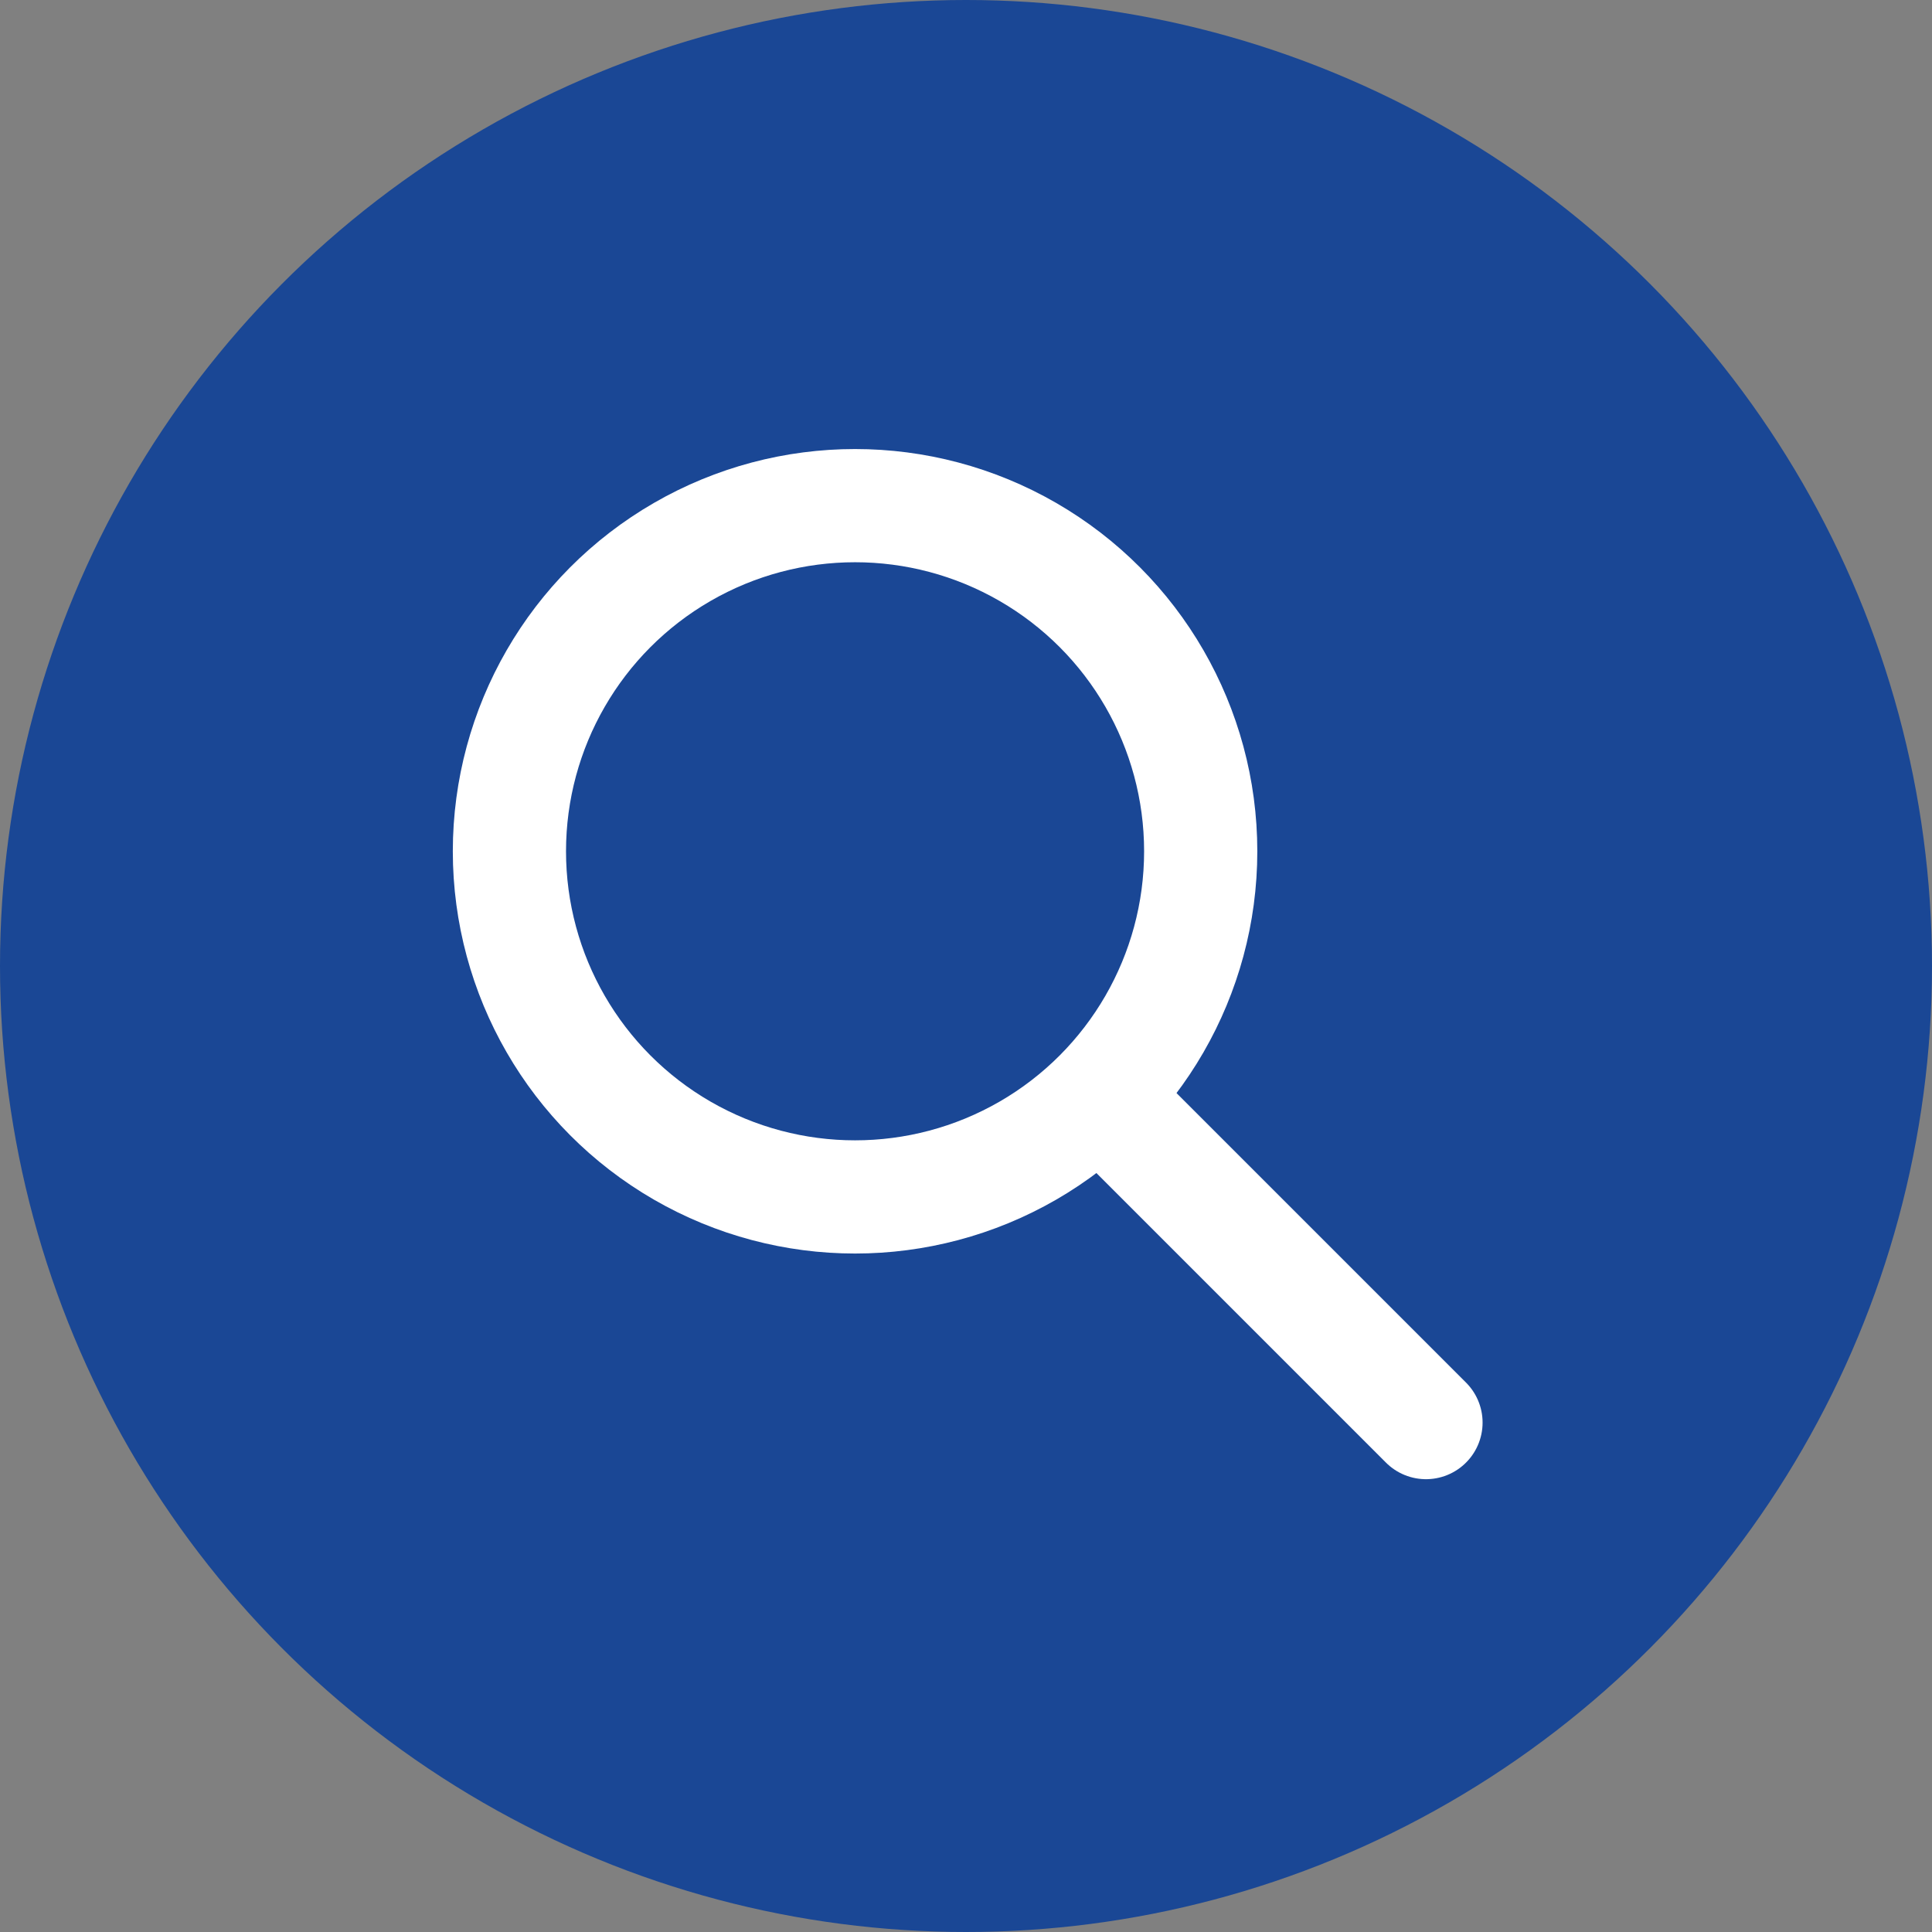
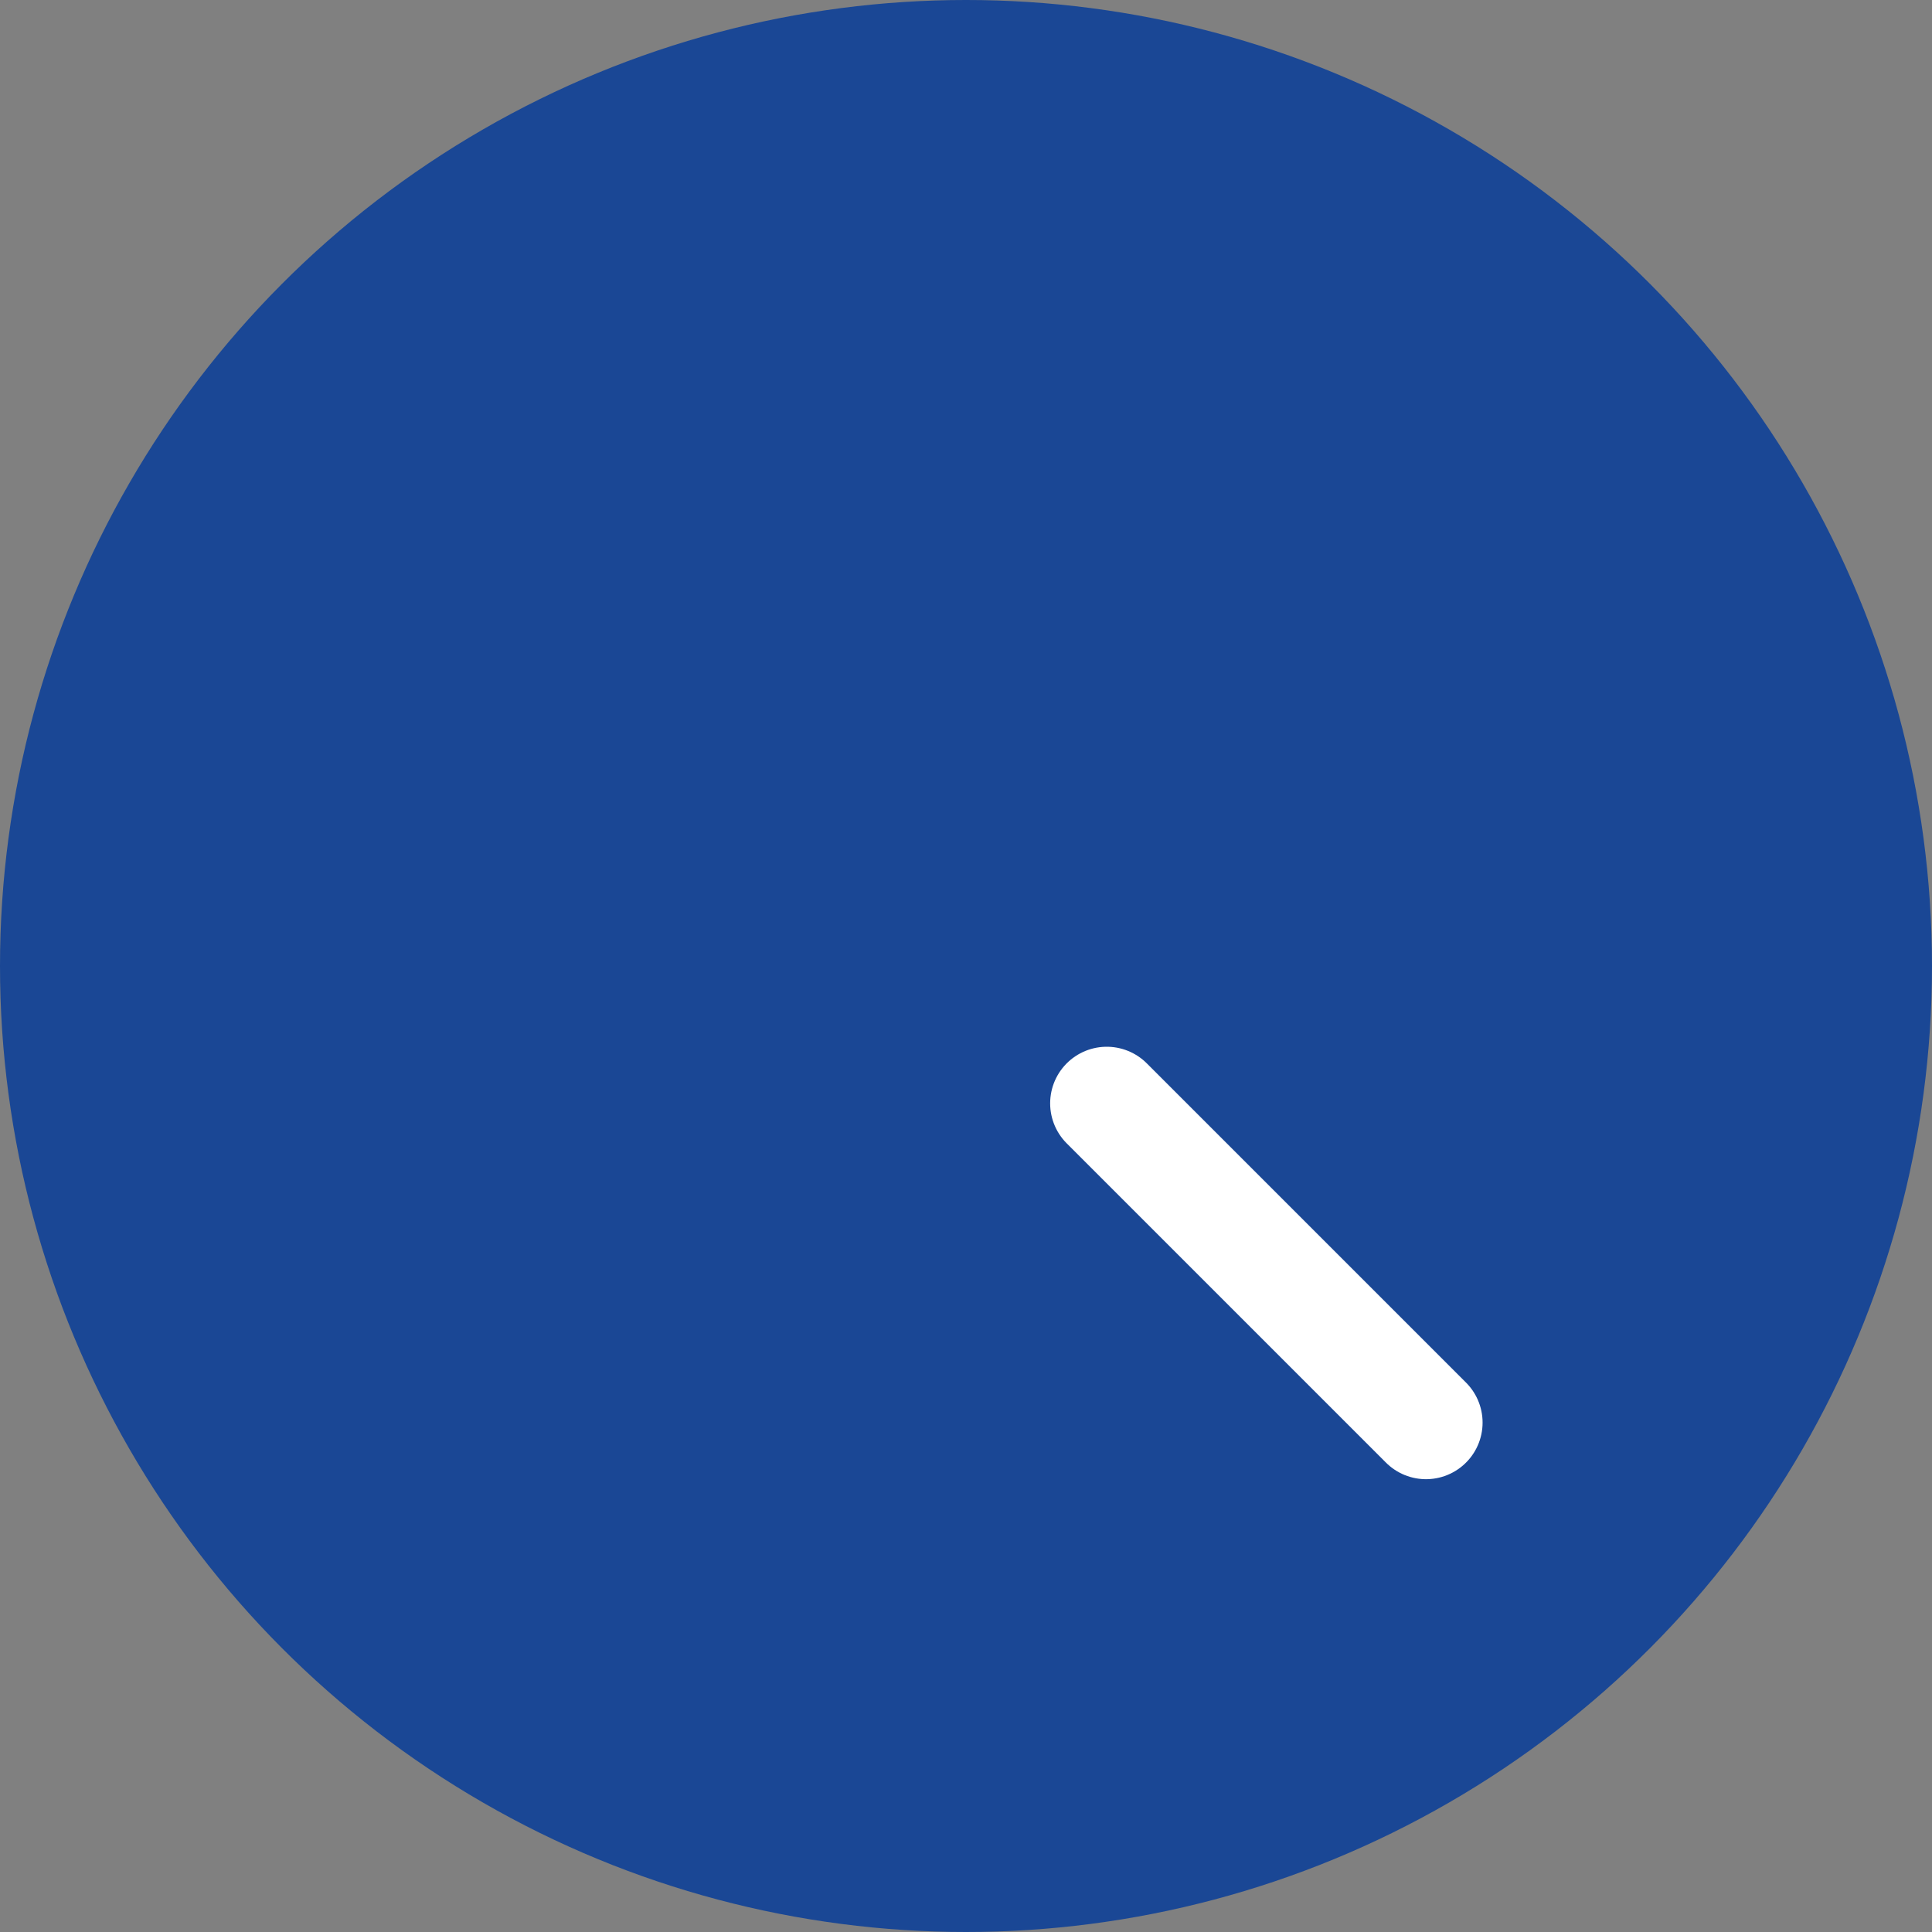
<svg xmlns="http://www.w3.org/2000/svg" version="1.1" id="_x31_0" x="0px" y="0px" viewBox="0 0 512 512" style="enable-background:new 0 0 512 512;" xml:space="preserve">
  <rect x="0" y="0" width="512" height="512" fill="#808080" stroke="none" />
  <style type="text/css">
	.st0{fill:#1A4795;}
	.st1{fill:none;stroke:#FFFFFF;stroke-width:30;stroke-miterlimit:10;}
	.st2{fill:none;stroke:#FFFFFF;stroke-width:30;stroke-linecap:round;stroke-miterlimit:10;}
</style>
  <circle class="st0" cx="256" cy="256" r="256" />
  <g>
-     <circle class="st1" cx="226.6" cy="225.6" r="91.6" />
    <line class="st2" x1="377.9" y1="377" x2="293.3" y2="292.4" />
  </g>
</svg>